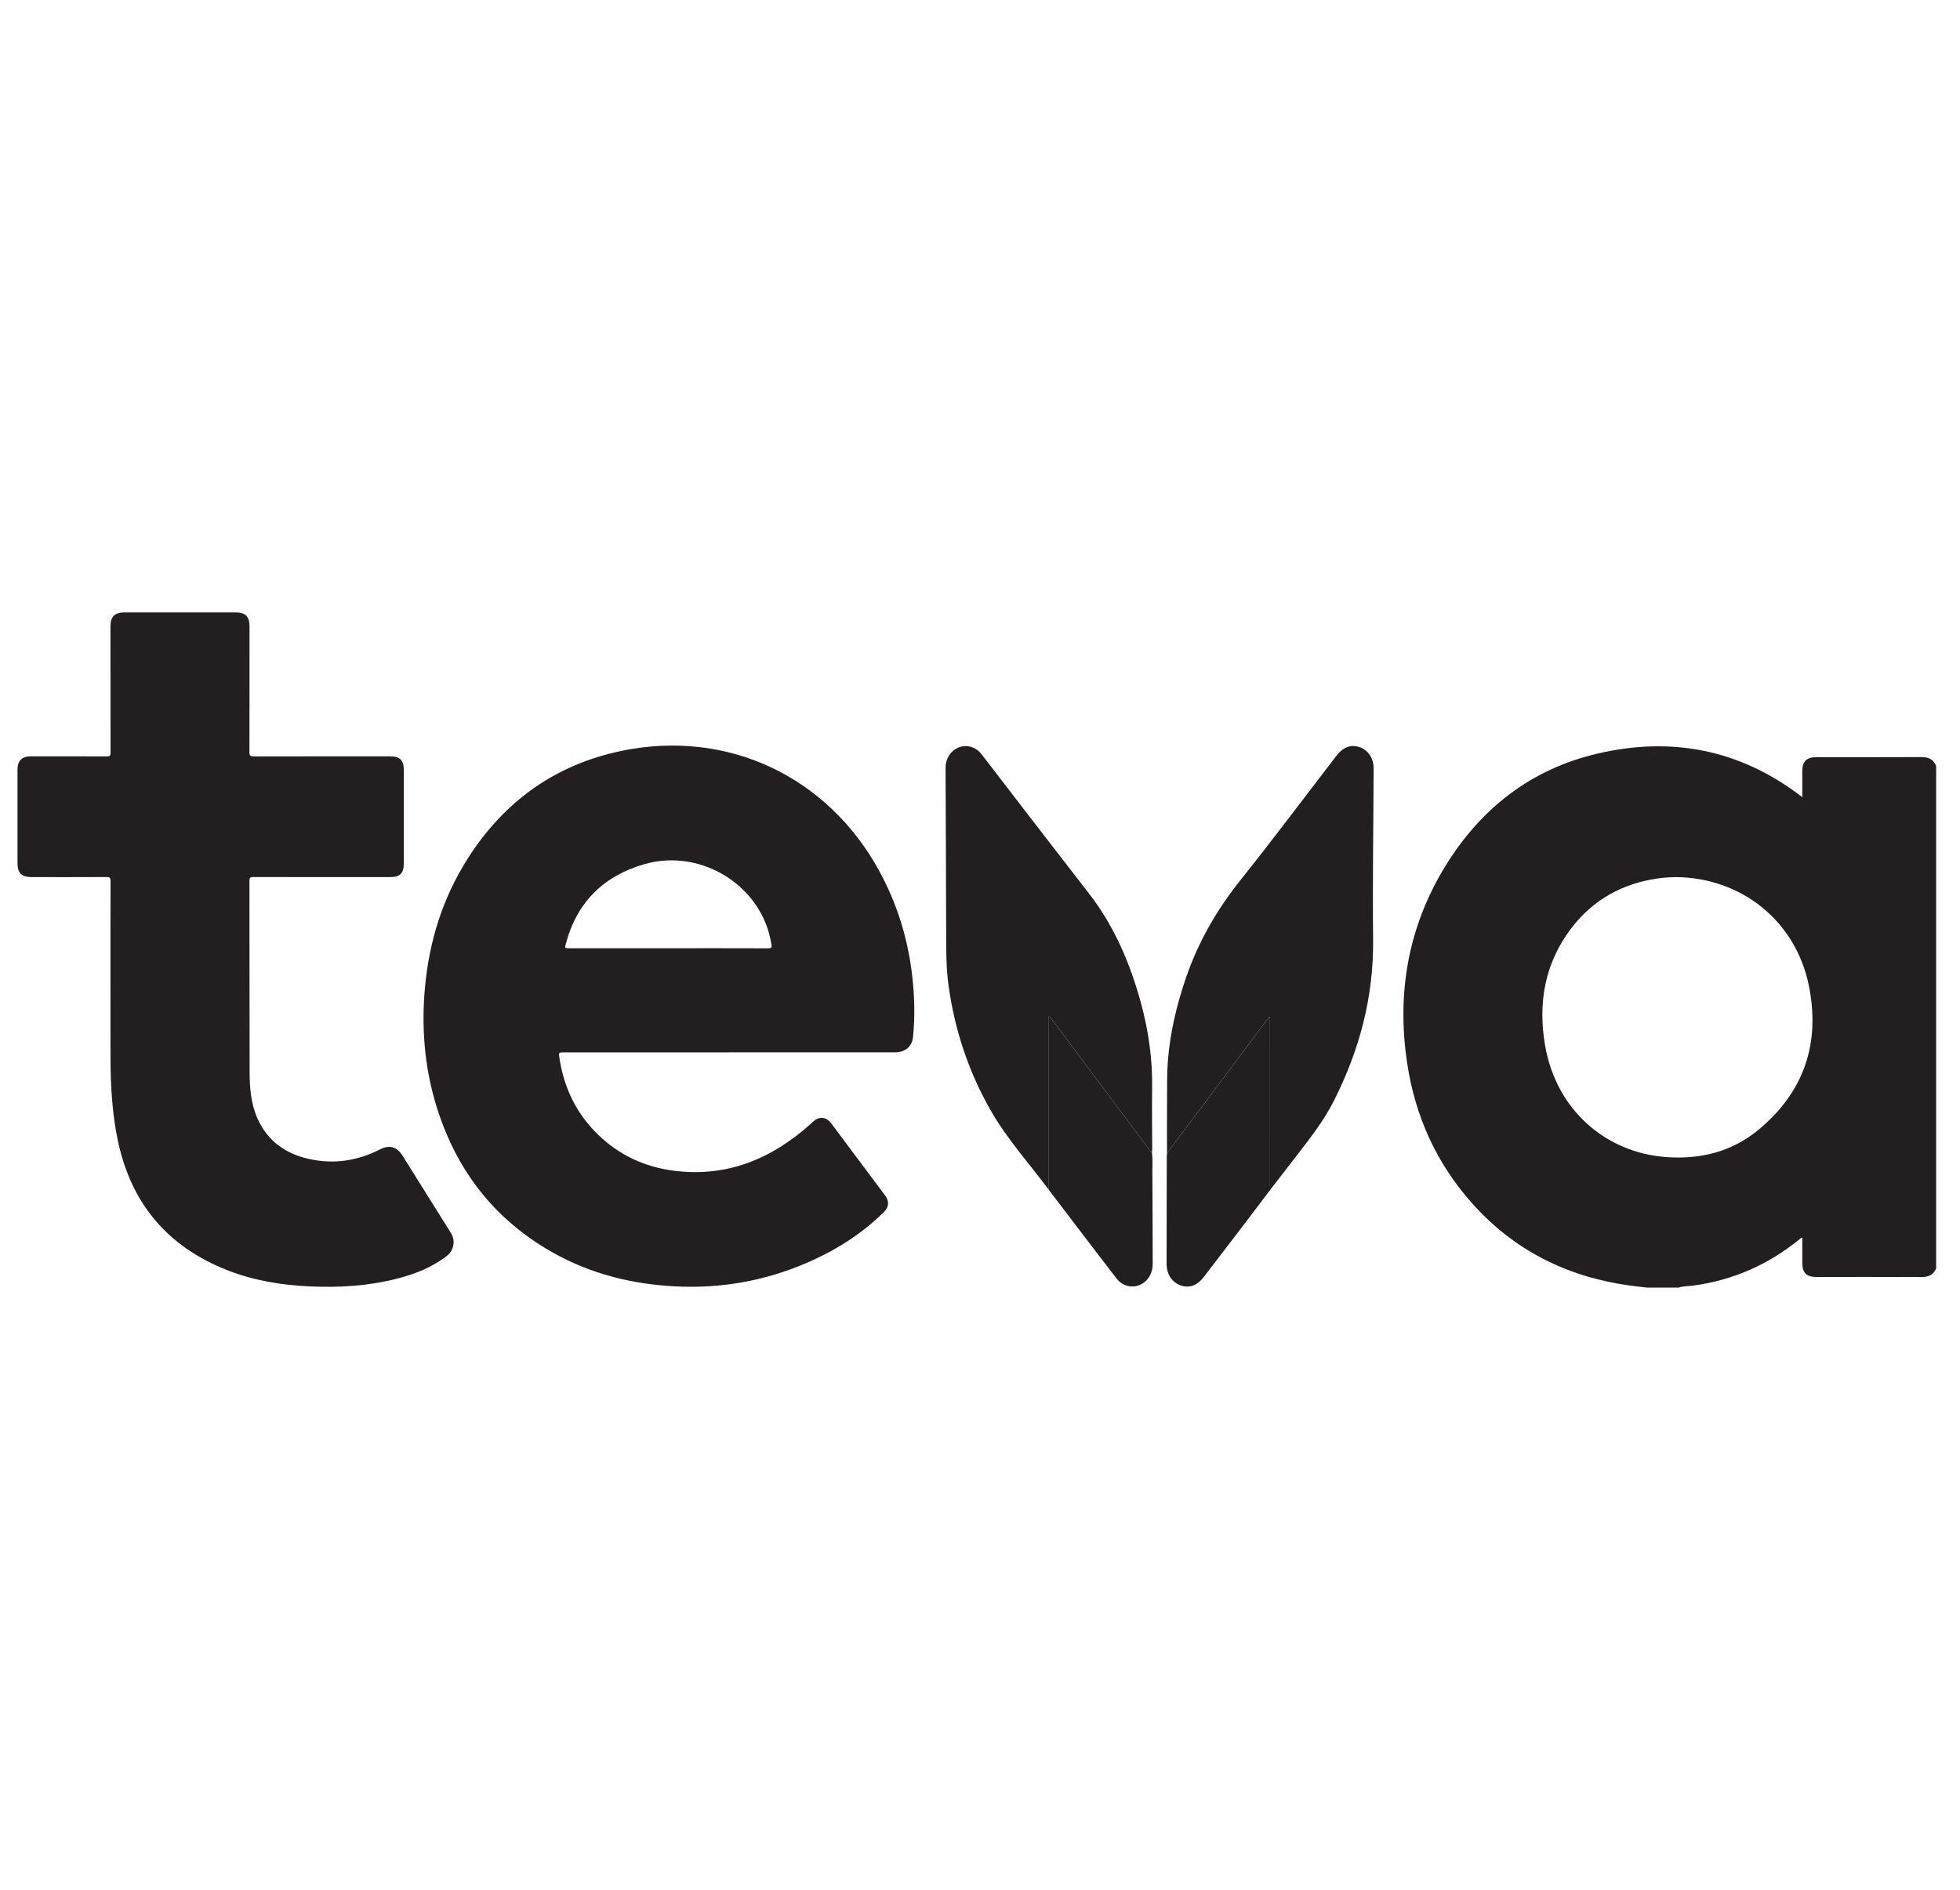
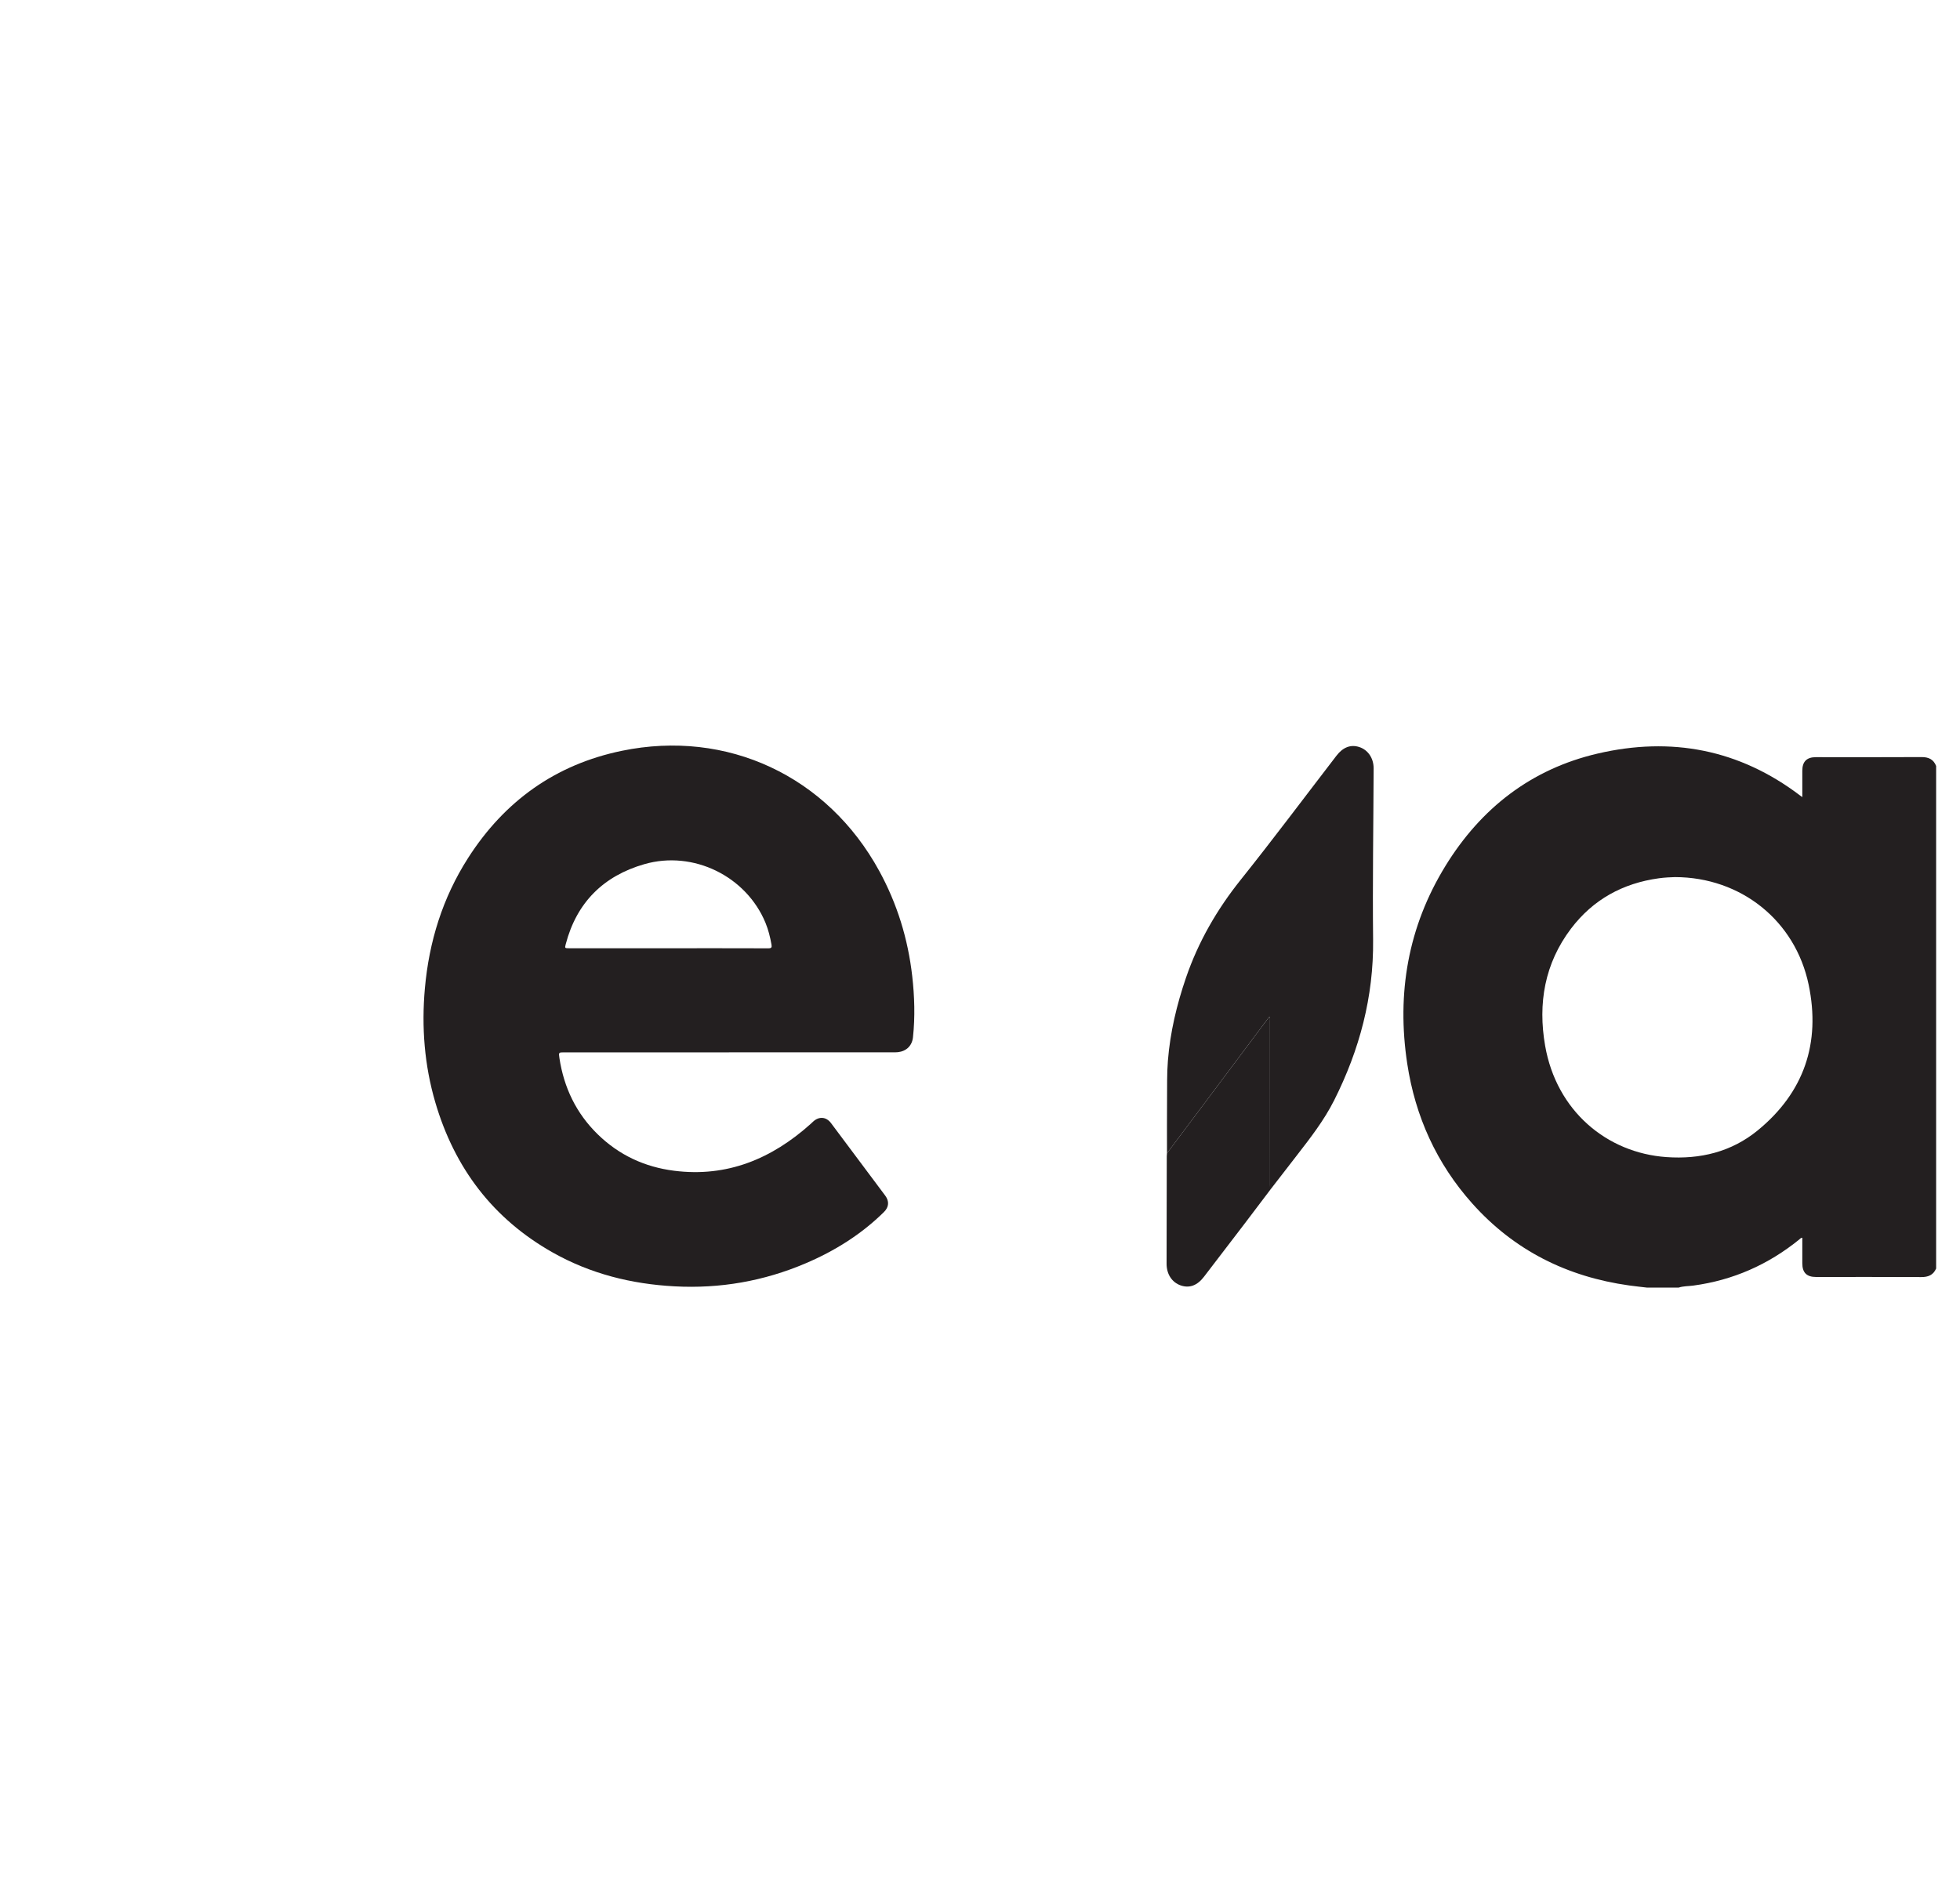
<svg xmlns="http://www.w3.org/2000/svg" width="112" height="108" viewBox="0 0 112 108" fill="none">
  <rect width="112" height="108" fill="white" />
  <path d="M94.125 73.587C93.782 73.546 93.438 73.511 93.096 73.463C89.554 72.969 86.526 71.463 84.129 68.778C82.091 66.496 80.872 63.807 80.413 60.784C79.802 56.763 80.46 52.963 82.598 49.485C84.628 46.184 87.504 43.948 91.293 43.066C95.492 42.087 99.385 42.823 102.864 45.464C102.895 45.488 102.927 45.511 102.989 45.555C102.989 45.029 102.989 44.536 102.989 44.043C102.99 43.525 103.242 43.272 103.759 43.272C105.772 43.272 107.785 43.279 109.798 43.267C110.201 43.264 110.485 43.392 110.636 43.775V72.495C110.473 72.87 110.182 72.987 109.785 72.984C107.781 72.973 105.776 72.979 103.771 72.979C103.238 72.979 102.99 72.73 102.989 72.2C102.989 71.714 102.989 71.227 102.989 70.737C102.898 70.739 102.863 70.799 102.817 70.835C101.039 72.276 99.025 73.166 96.756 73.471C96.478 73.509 96.193 73.495 95.923 73.586H94.125V73.587ZM95.711 50.126C95.468 50.133 95.127 50.147 94.788 50.194C92.735 50.477 91.035 51.406 89.776 53.065C88.264 55.059 87.872 57.342 88.293 59.762C88.942 63.488 91.816 65.886 95.221 66.127C97.151 66.264 98.937 65.833 100.443 64.6C103.086 62.435 104.049 59.613 103.351 56.273C102.589 52.621 99.486 50.131 95.711 50.126H95.711Z" fill="#231F20" />
  <path d="M41.656 60.141H32.252C31.921 60.141 31.918 60.141 31.967 60.468C32.223 62.158 32.928 63.626 34.153 64.823C35.371 66.014 36.843 66.696 38.522 66.908C41.548 67.291 44.093 66.229 46.318 64.236C46.37 64.19 46.419 64.139 46.471 64.093C46.806 63.789 47.214 63.821 47.486 64.184C48.521 65.563 49.553 66.945 50.583 68.327C50.824 68.651 50.799 68.984 50.509 69.269C49.215 70.544 47.704 71.488 46.043 72.196C43.648 73.218 41.148 73.654 38.547 73.514C36.087 73.382 33.749 72.8 31.593 71.585C28.174 69.659 25.974 66.754 24.874 62.997C24.252 60.873 24.083 58.701 24.278 56.498C24.515 53.815 25.292 51.31 26.746 49.037C28.829 45.78 31.745 43.691 35.531 42.909C41.552 41.665 47.279 44.354 50.24 49.77C51.267 51.649 51.885 53.656 52.127 55.784C52.259 56.948 52.295 58.114 52.17 59.281C52.118 59.766 51.791 60.077 51.311 60.131C51.221 60.141 51.13 60.139 51.04 60.139C47.912 60.139 44.784 60.139 41.657 60.139L41.656 60.141ZM38.18 54.192C40.088 54.192 41.996 54.189 43.904 54.196C44.077 54.197 44.115 54.149 44.086 53.987C44.01 53.559 43.908 53.14 43.742 52.738C42.642 50.076 39.618 48.583 36.822 49.386C34.492 50.056 32.955 51.568 32.329 53.954C32.267 54.19 32.275 54.192 32.518 54.192C34.405 54.192 36.292 54.192 38.179 54.192L38.18 54.192Z" fill="#231F20" />
-   <path d="M6.312 56.268C6.312 54.295 6.31 52.322 6.317 50.349C6.318 50.158 6.265 50.121 6.086 50.122C4.658 50.13 3.23 50.127 1.802 50.126C1.234 50.126 1 49.894 1 49.33C1 47.545 1 45.761 1 43.977C1 43.482 1.252 43.227 1.744 43.227C3.2 43.226 4.655 43.223 6.111 43.23C6.277 43.231 6.317 43.186 6.316 43.023C6.311 40.616 6.312 38.209 6.312 35.802C6.312 35.239 6.552 35 7.114 35C9.231 35 11.349 35 13.466 35C14.028 35 14.258 35.233 14.258 35.805C14.258 38.198 14.261 40.592 14.253 42.985C14.252 43.195 14.313 43.231 14.507 43.231C17.105 43.224 19.704 43.227 22.302 43.227C22.853 43.227 23.072 43.447 23.073 44C23.073 45.785 23.073 47.569 23.073 49.353C23.073 49.907 22.855 50.126 22.302 50.126C19.69 50.126 17.078 50.128 14.466 50.123C14.307 50.123 14.254 50.157 14.254 50.329C14.261 53.967 14.255 57.606 14.264 61.245C14.266 62.164 14.336 63.082 14.719 63.934C15.296 65.215 16.322 65.939 17.665 66.236C19.08 66.548 20.429 66.344 21.716 65.687C22.254 65.413 22.682 65.535 23.001 66.044C23.922 67.517 24.844 68.991 25.766 70.464C26.038 70.898 25.944 71.462 25.535 71.775C24.68 72.432 23.7 72.818 22.668 73.08C21.028 73.497 19.358 73.596 17.673 73.516C16.079 73.442 14.518 73.186 13.025 72.605C9.591 71.268 7.485 68.787 6.729 65.161C6.414 63.647 6.323 62.113 6.315 60.572C6.307 59.138 6.313 57.703 6.313 56.269L6.312 56.268Z" fill="#231F20" />
  <path d="M66.685 65.907C66.686 64.886 66.68 63.865 66.689 62.844C66.697 62.103 66.677 61.361 66.737 60.62C66.867 58.994 67.242 57.422 67.768 55.884C68.472 53.828 69.535 51.985 70.893 50.285C72.758 47.952 74.548 45.556 76.37 43.187C76.744 42.701 77.185 42.533 77.676 42.694C78.171 42.857 78.495 43.329 78.493 43.911C78.481 47.178 78.429 50.447 78.463 53.714C78.497 56.971 77.687 59.999 76.237 62.883C75.655 64.039 74.864 65.051 74.078 66.066C73.578 66.712 73.079 67.358 72.579 68.004C72.577 67.913 72.572 67.823 72.572 67.732C72.572 64.604 72.572 61.476 72.571 58.348C72.571 58.271 72.594 58.187 72.537 58.103C72.505 58.144 72.483 58.17 72.462 58.197C71.366 59.661 70.27 61.126 69.173 62.59C68.344 63.696 67.514 64.802 66.685 65.907H66.685Z" fill="#231F20" />
-   <path d="M59.912 67.971C58.804 66.484 57.551 65.099 56.624 63.482C55.347 61.255 54.55 58.856 54.201 56.308C54.065 55.313 54.069 54.315 54.066 53.314C54.061 50.181 54.045 47.047 54.032 43.913C54.031 43.714 54.062 43.523 54.143 43.342C54.512 42.521 55.537 42.392 56.089 43.104C56.914 44.169 57.729 45.242 58.552 46.308C59.772 47.888 60.99 49.469 62.215 51.046C63.669 52.919 64.583 55.061 65.202 57.339C65.633 58.925 65.861 60.537 65.836 62.185C65.819 63.339 65.838 64.494 65.84 65.648C65.84 65.724 65.83 65.8 65.824 65.876C65.792 65.84 65.755 65.807 65.726 65.769C63.857 63.27 61.989 60.77 60.119 58.272C60.071 58.208 60.038 58.126 59.934 58.082V58.317C59.934 61.444 59.934 64.573 59.933 67.7C59.933 67.79 59.949 67.883 59.913 67.97L59.912 67.971Z" fill="#231F20" />
-   <path d="M59.912 67.971C59.949 67.883 59.932 67.791 59.932 67.701C59.933 64.573 59.933 61.445 59.933 58.317V58.082C60.038 58.127 60.071 58.209 60.118 58.272C61.989 60.77 63.857 63.27 65.726 65.769C65.755 65.808 65.791 65.841 65.824 65.877C65.876 66.239 65.847 66.603 65.849 66.965C65.861 68.72 65.862 70.476 65.868 72.231C65.869 72.451 65.826 72.661 65.728 72.859C65.335 73.647 64.337 73.756 63.799 73.061C62.996 72.024 62.203 70.98 61.407 69.937C60.907 69.283 60.41 68.626 59.912 67.971V67.971Z" fill="#231F20" />
  <path d="M66.685 65.907C67.515 64.802 68.345 63.697 69.173 62.59C70.27 61.126 71.366 59.662 72.463 58.197C72.483 58.17 72.505 58.144 72.537 58.104C72.595 58.188 72.571 58.272 72.571 58.348C72.573 61.476 72.572 64.604 72.573 67.732C72.573 67.823 72.577 67.914 72.58 68.004C72.079 68.666 71.579 69.33 71.076 69.99C70.318 70.983 69.558 71.975 68.798 72.967C68.416 73.466 67.97 73.632 67.475 73.463C66.972 73.291 66.661 72.822 66.662 72.222C66.664 70.173 66.669 68.123 66.673 66.073C66.673 66.018 66.68 65.962 66.685 65.906L66.685 65.907Z" fill="#231F20" />
</svg>